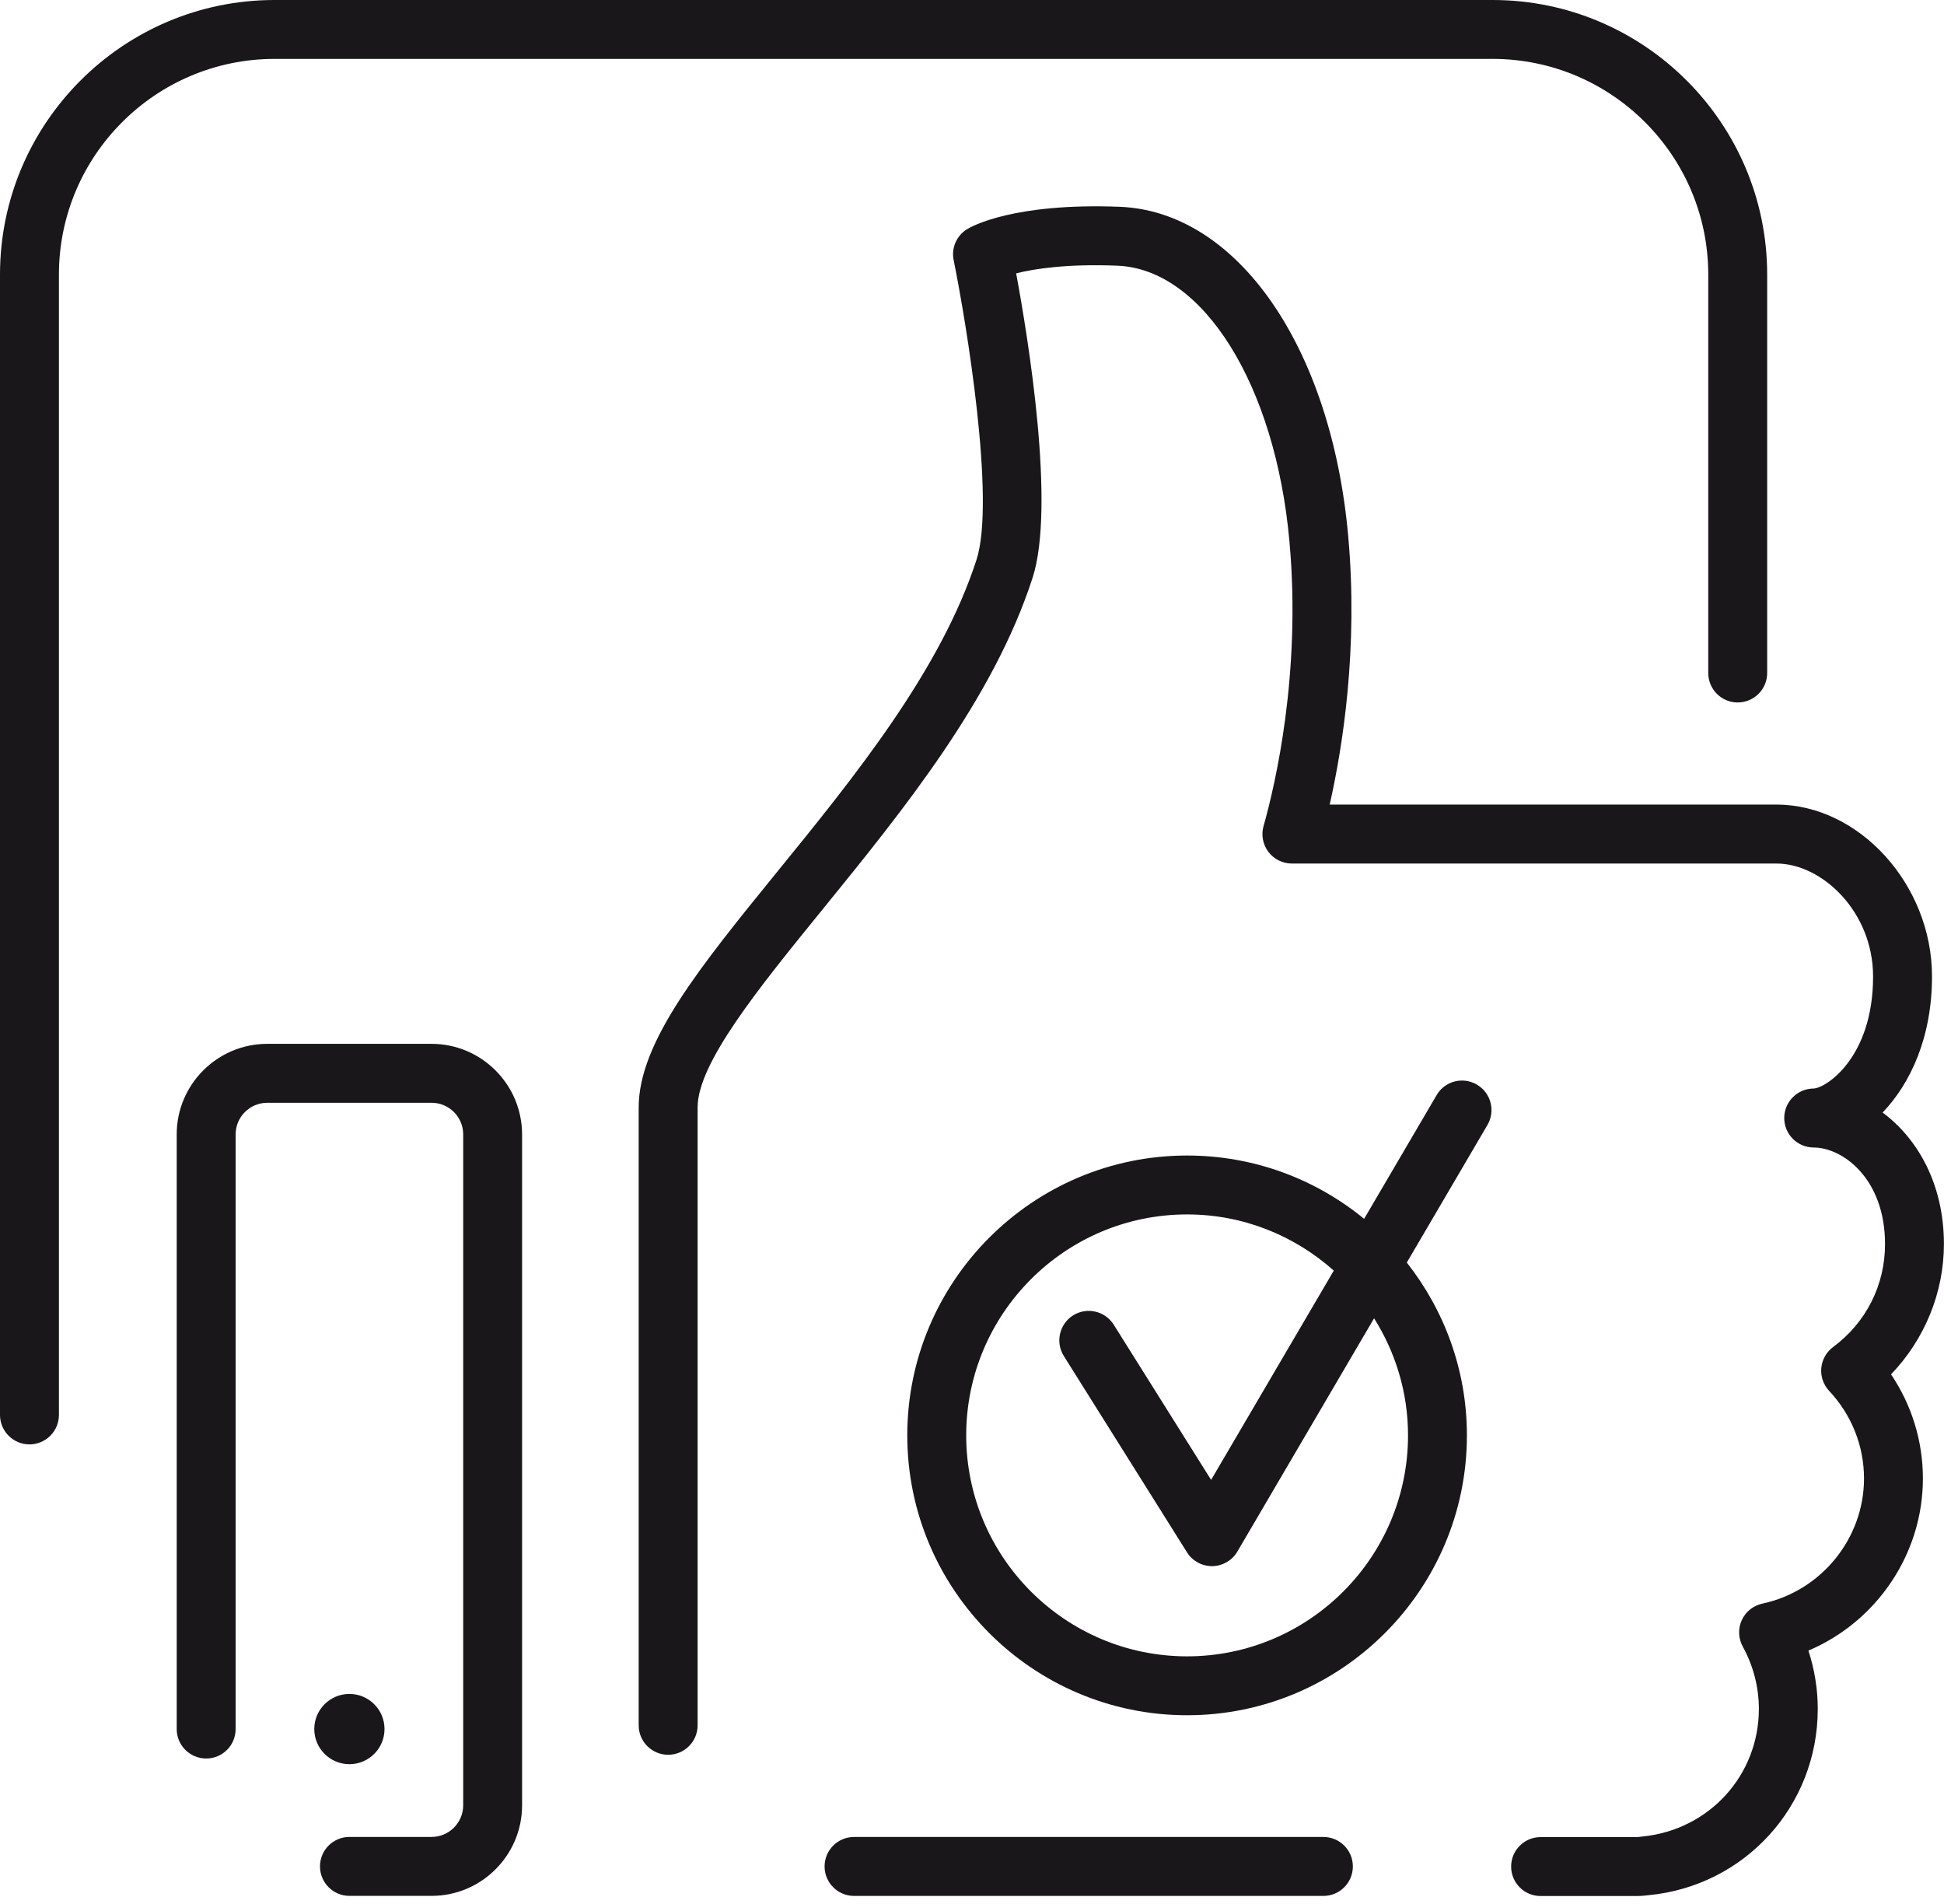
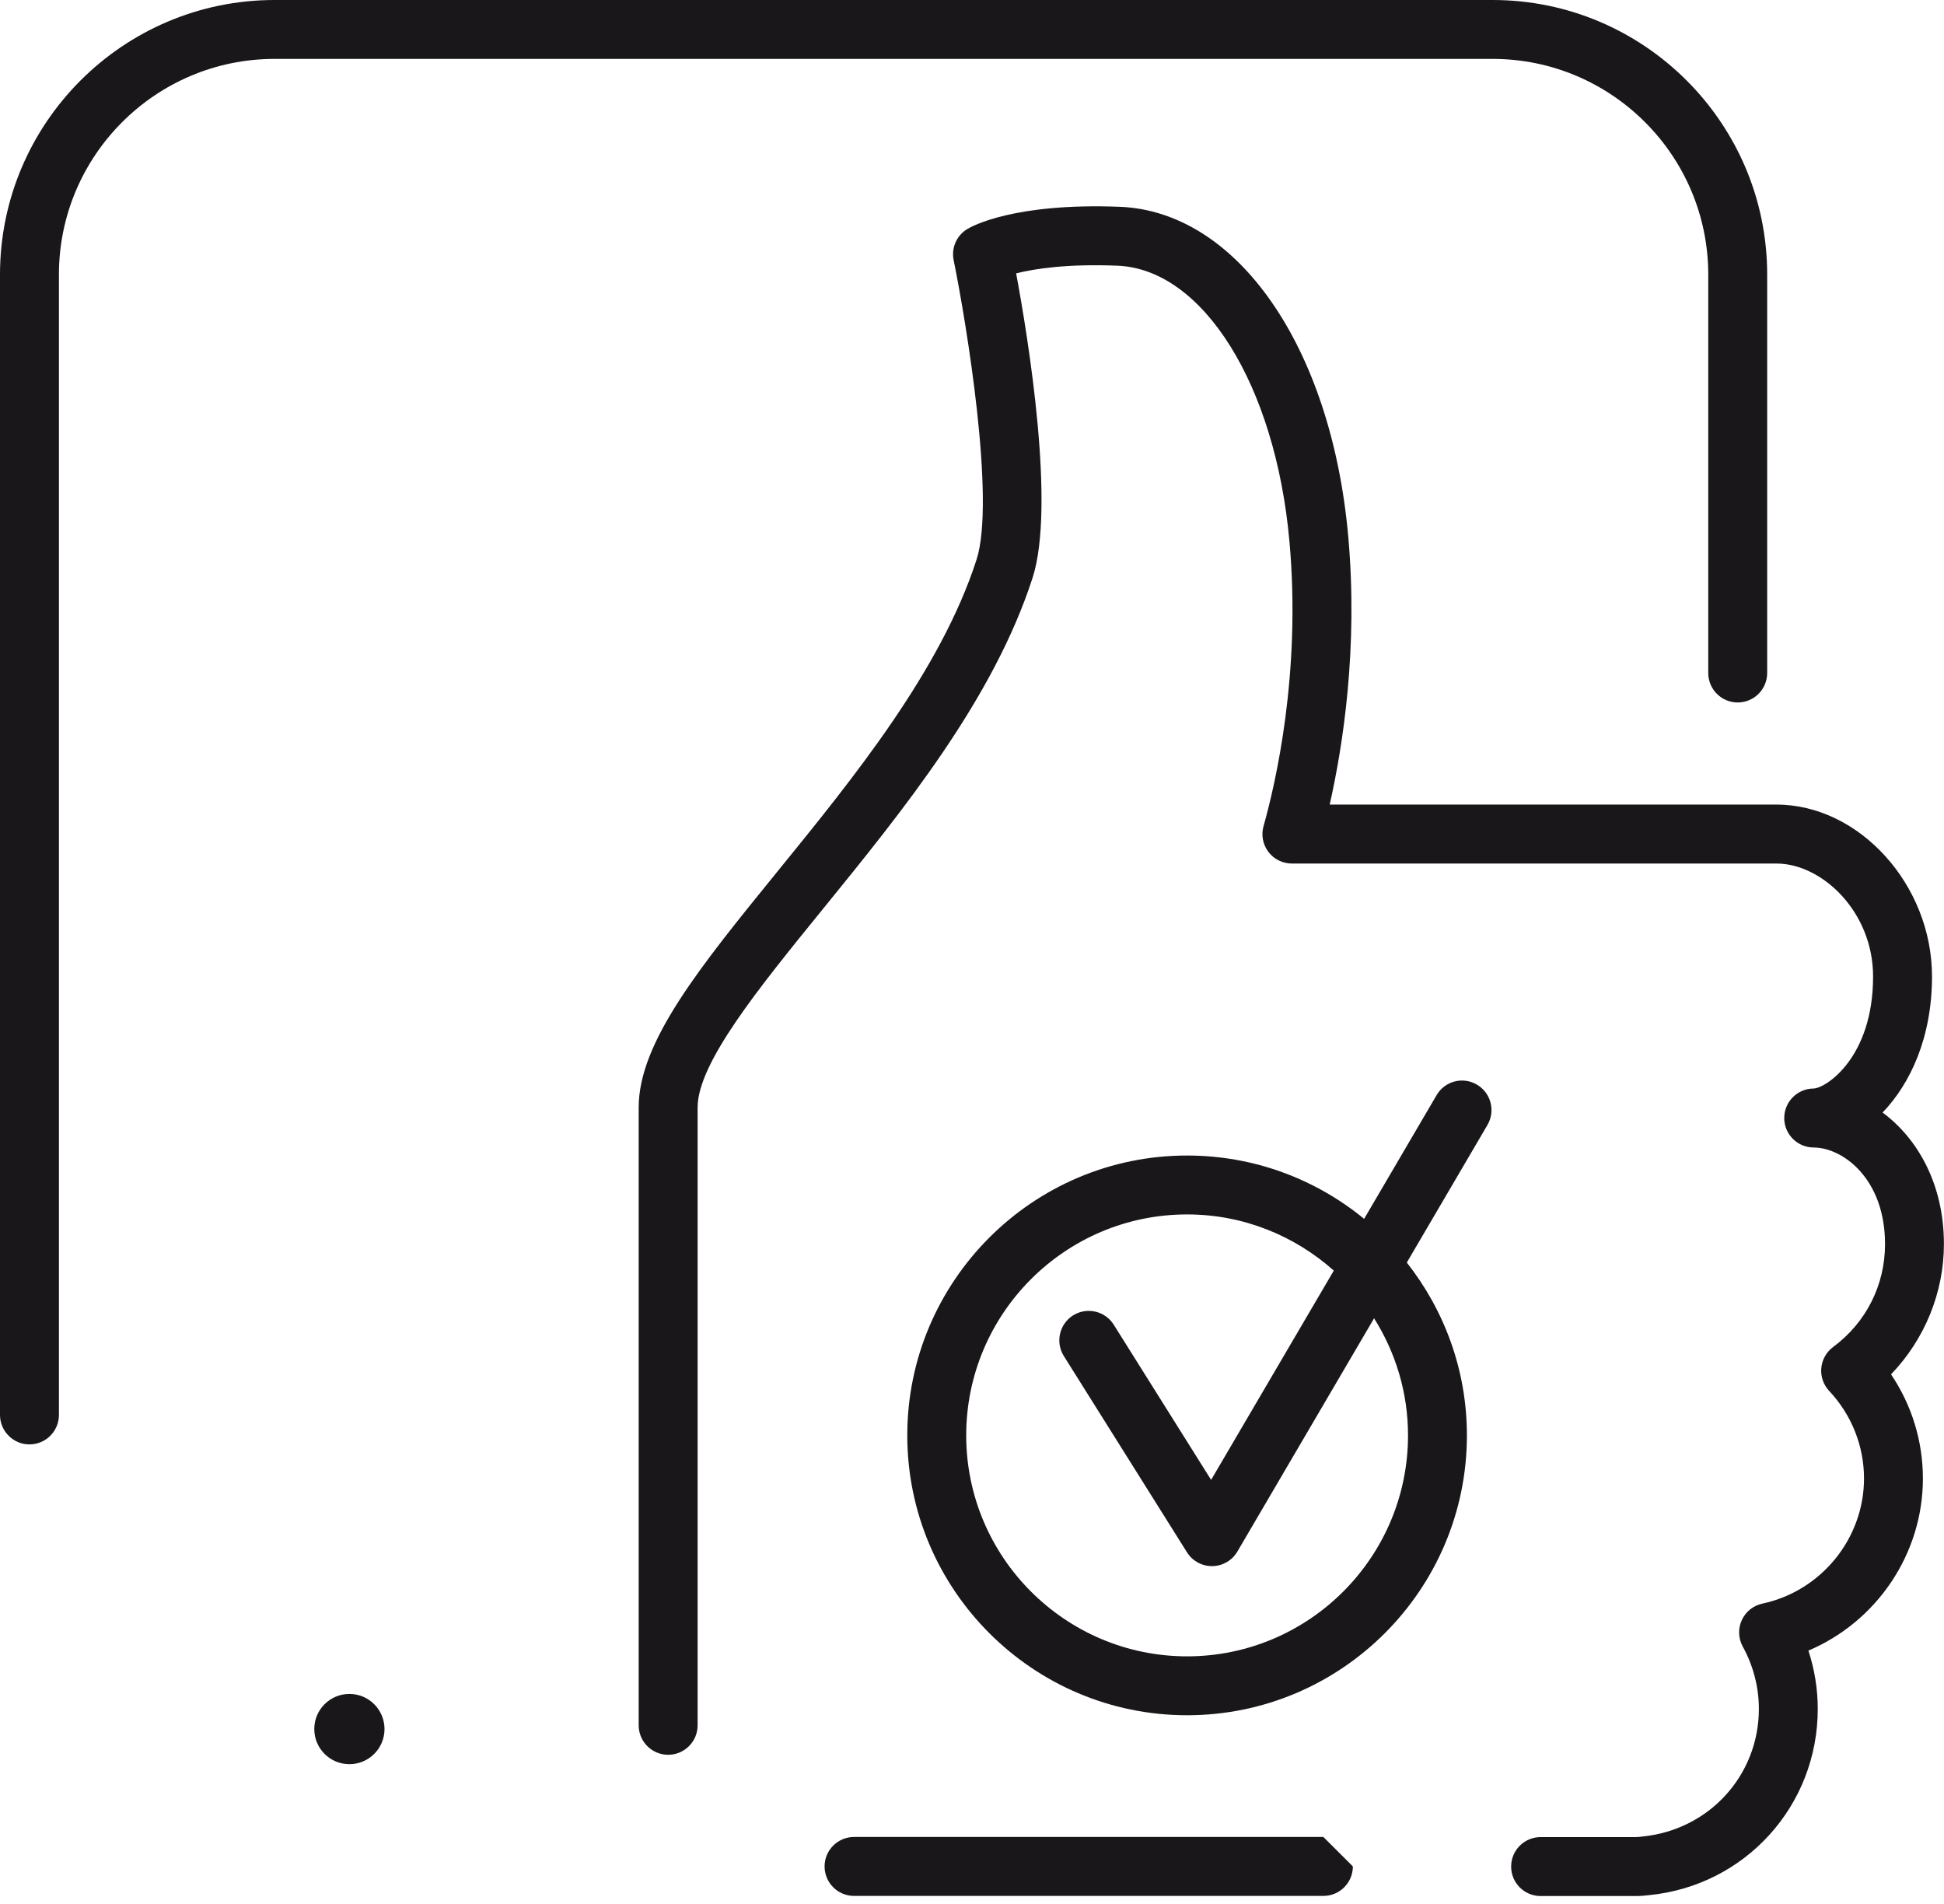
<svg xmlns="http://www.w3.org/2000/svg" width="48" height="47" viewBox="0 0 48 47" fill="none">
  <path d="M36.854 1.454C39.79 1.454 42.179 3.843 42.179 6.778V16.613C42.179 17.015 42.504 17.341 42.906 17.341C43.308 17.341 43.634 17.016 43.634 16.613V6.778C43.634 3.041 40.593 0 36.855 0H6.779C3.041 0 0 3.041 0 6.778V34.928C0 35.33 0.326 35.656 0.727 35.656C1.129 35.656 1.455 35.331 1.455 34.928V6.778C1.455 3.842 3.844 1.454 6.78 1.454H36.854Z" fill="#1A171B" />
  <path d="M47.998 30.71C47.998 29.231 47.348 28.104 46.484 27.464C47.166 26.753 47.704 25.615 47.704 24.104C47.704 21.844 45.91 19.862 43.864 19.862H32.832C33.157 18.423 33.538 16 33.289 13.232C32.87 8.562 30.551 5.22 27.65 5.105C25.036 5.003 23.991 5.588 23.88 5.656C23.619 5.816 23.485 6.122 23.547 6.422C23.864 7.983 24.584 12.354 24.112 13.816C23.227 16.555 21.083 19.194 19.191 21.52C17.279 23.872 15.77 25.728 15.77 27.337V42.591C15.77 42.992 16.096 43.318 16.497 43.318C16.899 43.318 17.225 42.993 17.225 42.591V27.337C17.225 26.245 18.728 24.396 20.32 22.438C22.292 20.012 24.527 17.261 25.496 14.263C26.063 12.504 25.392 8.372 25.09 6.748C25.541 6.635 26.342 6.509 27.591 6.559C29.706 6.643 31.492 9.504 31.838 13.364C32.132 16.623 31.489 19.365 31.199 20.392C31.136 20.611 31.181 20.847 31.318 21.029C31.456 21.211 31.671 21.317 31.898 21.317H43.863C44.989 21.317 46.249 22.509 46.249 24.105C46.249 26.115 45.079 26.862 44.78 26.871C44.379 26.873 44.055 27.199 44.055 27.6C44.056 28.001 44.38 28.326 44.782 28.327C45.492 28.328 46.544 29.087 46.544 30.713C46.544 31.723 46.077 32.649 45.262 33.252C45.095 33.376 44.989 33.565 44.97 33.772C44.951 33.978 45.022 34.182 45.164 34.335C45.719 34.927 46.025 35.695 46.025 36.498C46.025 37.977 44.97 39.275 43.517 39.586C43.292 39.634 43.103 39.784 43.007 39.994C42.911 40.203 42.921 40.445 43.031 40.647C43.292 41.121 43.429 41.653 43.429 42.184C43.429 43.824 42.2 45.178 40.541 45.337C40.493 45.344 40.446 45.35 40.397 45.35H38.04C37.638 45.35 37.312 45.675 37.312 46.077C37.312 46.479 37.637 46.805 38.04 46.805H40.397C40.51 46.805 40.623 46.795 40.707 46.784C43.087 46.555 44.883 44.579 44.883 42.185C44.883 41.698 44.804 41.211 44.652 40.746C46.332 40.035 47.479 38.366 47.479 36.499C47.479 35.576 47.204 34.685 46.692 33.927C47.52 33.067 47.998 31.911 47.998 30.71Z" fill="#1A171B" />
-   <path d="M10.655 25.768H6.599C5.366 25.768 4.363 26.771 4.363 28.003V42.683C4.363 43.084 4.689 43.41 5.091 43.41C5.493 43.41 5.818 43.085 5.818 42.683V28.003C5.818 27.572 6.169 27.223 6.6 27.223H10.656C11.087 27.223 11.437 27.573 11.437 28.003V44.565C11.437 44.996 11.086 45.346 10.656 45.346H8.628C8.227 45.346 7.901 45.671 7.901 46.073C7.901 46.475 8.227 46.801 8.628 46.801H10.656C11.888 46.801 12.891 45.798 12.891 44.566V28.004C12.89 26.771 11.887 25.768 10.655 25.768Z" fill="#1A171B" />
  <path d="M8.627 43.55C9.106 43.55 9.494 43.162 9.494 42.683C9.494 42.204 9.106 41.816 8.627 41.816C8.148 41.816 7.76 42.204 7.76 42.683C7.76 43.162 8.148 43.55 8.627 43.55Z" fill="#1A171B" />
-   <path d="M32.676 45.347H21.087C20.686 45.347 20.36 45.672 20.36 46.074C20.36 46.476 20.686 46.802 21.087 46.802H32.676C33.078 46.802 33.404 46.477 33.404 46.074C33.404 45.672 33.079 45.347 32.676 45.347Z" fill="#1A171B" />
+   <path d="M32.676 45.347H21.087C20.686 45.347 20.36 45.672 20.36 46.074C20.36 46.476 20.686 46.802 21.087 46.802H32.676C33.078 46.802 33.404 46.477 33.404 46.074Z" fill="#1A171B" />
  <path d="M36.467 26.775C36.119 26.57 35.674 26.687 35.472 27.034L33.682 30.088C32.49 29.111 30.968 28.525 29.311 28.525C25.501 28.525 22.402 31.624 22.402 35.433C22.402 39.242 25.501 42.342 29.311 42.342C33.121 42.342 36.22 39.242 36.22 35.433C36.22 33.823 35.662 32.343 34.736 31.167L36.727 27.771C36.93 27.424 36.814 26.978 36.467 26.775ZM34.766 35.433C34.766 38.442 32.319 40.888 29.311 40.888C26.304 40.888 23.857 38.442 23.857 35.433C23.857 32.425 26.304 29.979 29.311 29.979C30.702 29.979 31.968 30.506 32.933 31.366L29.904 36.532L27.499 32.7C27.285 32.361 26.837 32.258 26.496 32.471C26.157 32.685 26.054 33.134 26.267 33.474L29.309 38.321C29.442 38.533 29.675 38.661 29.925 38.661C29.928 38.661 29.932 38.661 29.937 38.661C30.19 38.656 30.424 38.521 30.552 38.302L33.928 32.543C34.456 33.382 34.766 34.37 34.766 35.433Z" fill="#1A171B" />
</svg>